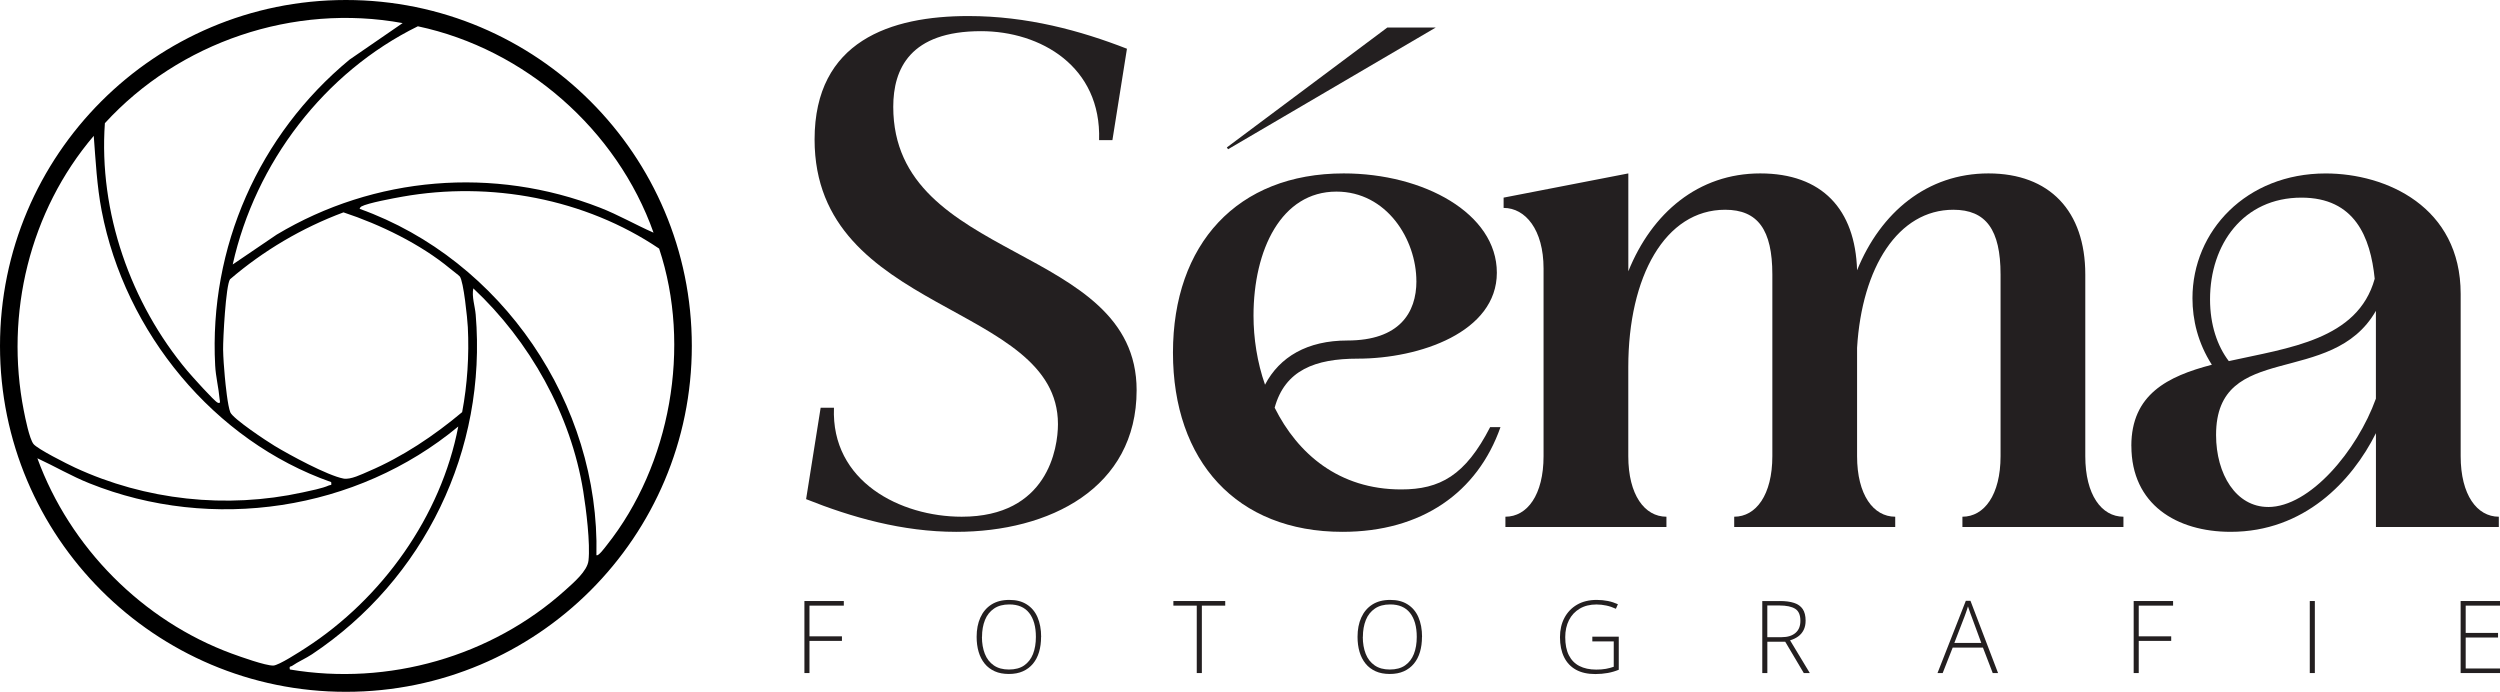
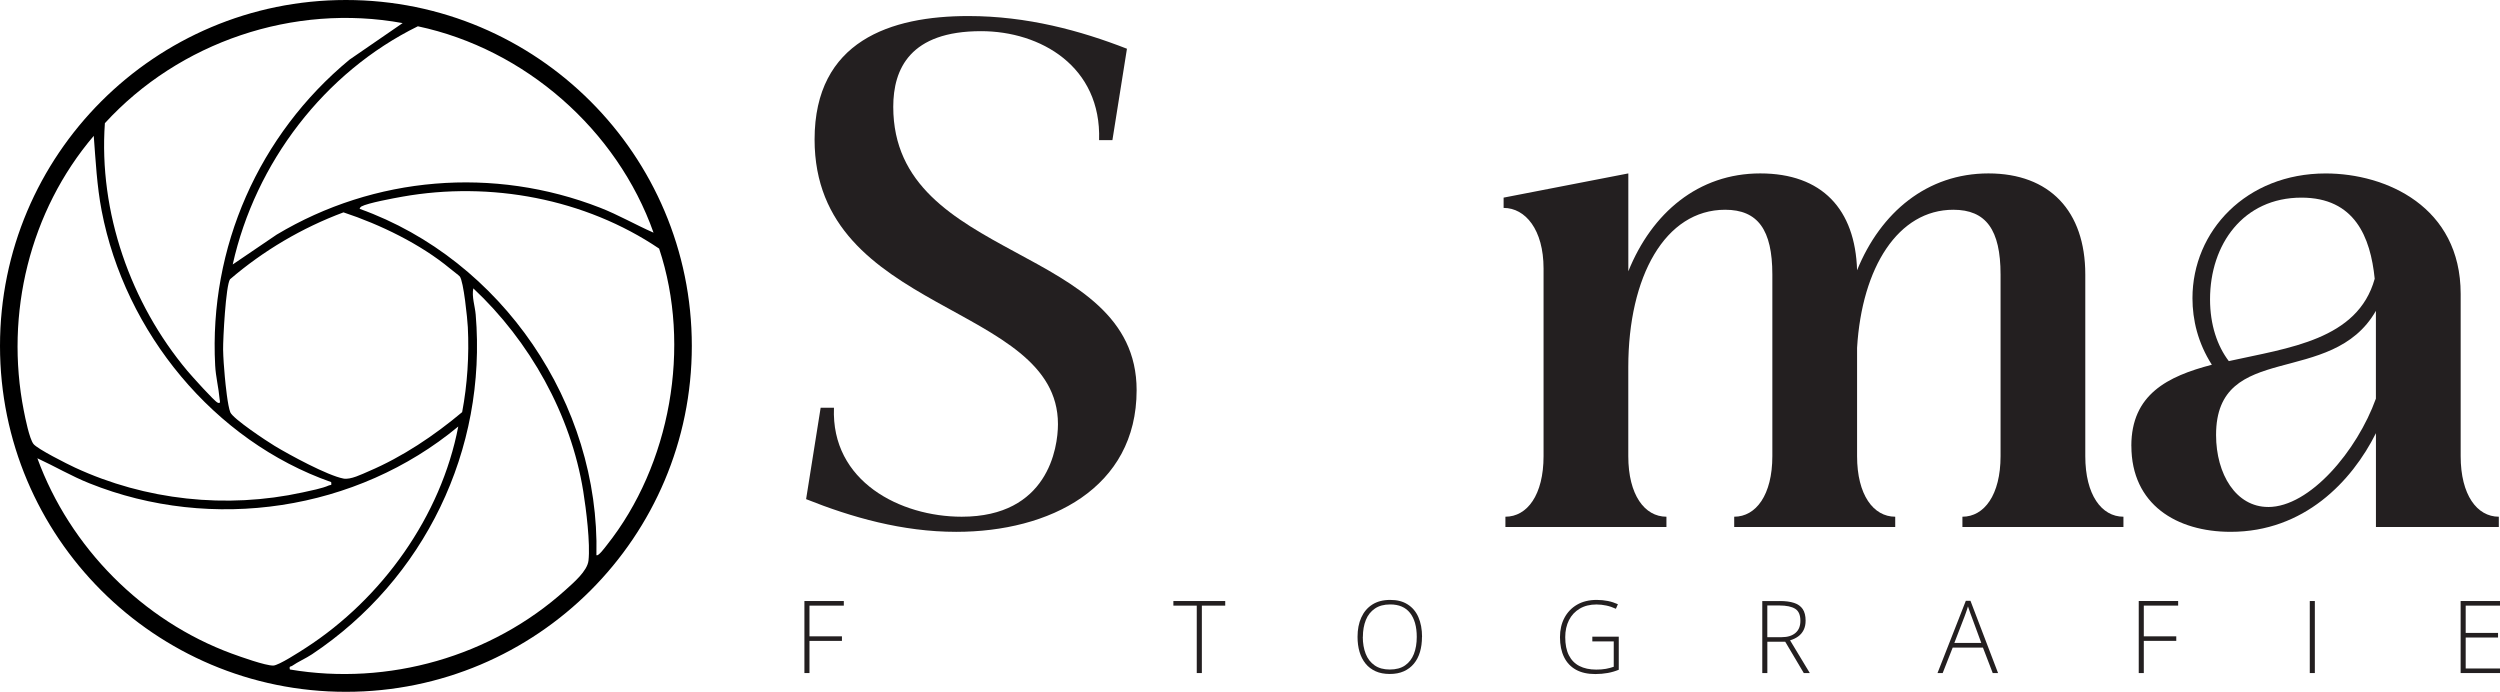
<svg xmlns="http://www.w3.org/2000/svg" id="Layer_2" data-name="Layer 2" viewBox="0 0 651.47 180.28">
  <defs>
    <style>      .cls-1 {        fill: #231f20;      }    </style>
  </defs>
  <g id="Layer_1-2" data-name="Layer 1">
    <path d="M90.14,0C40.35,0,0,40.36,0,90.14s40.36,90.14,90.14,90.14,90.14-40.36,90.14-90.14S139.92,0,90.14,0h0ZM170.32,60.64c-4.7-2.06-9.16-4.65-13.96-6.52-27.7-10.8-58.8-8.23-84.26,7.02l-11.46,7.78c5.9-26.49,23.87-50.09,48.25-62.07,27.9,5.93,51.91,26.93,61.42,53.8h.01ZM89.51,55.34c9.51,3.14,20.06,8.24,27.79,14.66.54.45,2.25,1.73,2.51,2.04,1,1.22,1.99,11.04,2.1,13.21.37,7.32-.12,14.97-1.48,22.15-7.3,6.12-15.53,11.65-24.33,15.4-1.82.78-4.74,2.26-6.59,1.91-4.14-.78-14.08-6.17-17.97-8.53-2.05-1.24-10.84-7.05-11.53-8.75-.68-1.67-1.24-7.25-1.43-9.33-.19-2-.41-5.03-.44-7.01-.04-2.72.7-16.75,1.8-18.31,8.74-7.5,18.76-13.4,29.57-17.44h0ZM27.33,32.1C46.69,10.94,76.55.81,104.92,6.02l-13.85,9.53c-23.59,19.52-36.63,48.91-35,79.68.15,2.94.91,5.87,1.16,8.78.03.38.38,1.3-.51.92-.87-.36-6.83-7.03-7.88-8.27-14.81-17.64-23.15-41.39-21.51-64.56h0ZM8.71,115.68c-1.07-1.42-2.12-6.7-2.51-8.67-4.96-25.26,1.54-52.01,18.23-71.61.5,6.51.82,13.04,2.05,19.47,6.07,31.72,29.27,60.03,59.82,70.76.17,1.06-.1.64-.58.86-1.66.77-4.96,1.41-6.86,1.83-19.85,4.33-40.95,2.05-59.34-6.48-1.94-.9-9.82-4.85-10.81-6.16h0ZM60.43,170.33c-23.27-8.56-42.2-27.66-50.69-50.91,4.54,2.1,8.89,4.66,13.55,6.52,32,12.83,69.66,7.18,96.13-14.8-4.49,23.41-19.87,44.85-39.76,57.7-1.54,1-7.04,4.57-8.45,4.6-2.02.04-8.54-2.29-10.77-3.11h0ZM153.35,146.11c-.31,2.72-3.95,5.79-6.01,7.65-19.24,17.34-46.17,25.03-71.8,20.7-.23-.99.18-.67.54-.92,1.63-1.13,3.56-1.94,5.22-3.04,29.29-19.51,45.63-53.25,42.66-88.53-.19-2.24-1.06-4.61-.62-6.83,14.7,13.77,25.43,32.84,28.65,52.89.75,4.65,1.87,13.63,1.36,18.09h0ZM155.42,144.66c.92-39.41-24.66-76.96-61.67-90.23-.11-.14.23-.51.41-.62,1.67-.92,8.45-2.16,10.69-2.56,22.96-4.08,47.59.5,66.91,13.53,8.48,25.46,3,56.39-13.69,77.35-.32.4-2.22,3.01-2.65,2.52h0Z" />
    <g>
      <g>
        <path class="cls-1" d="M275.69,110.51c0-31.71-63.42-28.55-63.42-74.15,0-25.72,19.88-32.18,40.07-32.18,15.3,0,29.19,3.79,41.33,8.52l-3.79,23.82h-3.47c.63-19.25-15.3-28.4-30.76-28.4-18.46,0-22.88,9.78-22.88,19.72,0,40.7,63.42,35.5,63.42,73.83,0,25.56-22.72,36.92-47.01,36.92-14.04,0-27.29-3.79-39.12-8.52l3.79-23.82h3.47c-.79,19.25,17.35,28.4,33.29,28.4,22.4,0,25.08-17.83,25.08-24.14h0Z" />
-         <path class="cls-1" d="M388.33,111.3h2.68c-5.99,17.04-20.51,27.29-41.18,27.29-27.61,0-44.17-18.46-44.17-46.7s16.72-46.7,44.49-46.7c20.83,0,39.91,10.41,39.91,25.87s-20.04,22.4-36.29,22.4c-11.04,0-18.93,3-21.61,12.78,5.99,11.99,16.72,21.3,32.97,21.3,10.1,0,16.72-3.63,23.19-16.25h.01ZM361.51,7.18h12.62l-54.11,31.71-.32-.47,41.81-31.24h0ZM369.09,73.28c0-10.89-7.73-23.35-20.83-23.35-14.36,0-21.61,15.14-21.61,32.34,0,5.84.95,12.15,3,17.98,3.79-7.26,11.04-11.52,21.46-11.52,13.57,0,17.99-7.26,17.99-15.46h-.01Z" />
        <path class="cls-1" d="M424.3,70.75c6.15-15.3,18.3-25.56,34.39-25.56s24.77,9.31,25.24,25.24c6.15-15.14,18.3-25.24,34.23-25.24s25.24,9.78,25.24,26.35v47.33c0,10.1,4.26,15.78,9.94,15.78v2.68h-41.96v-2.68c5.68,0,9.94-5.68,9.94-15.78v-47.33c0-11.67-3.79-16.88-12.31-16.88-14.36,0-23.82,14.99-25.08,35.97v28.24c0,10.1,4.26,15.78,9.94,15.78v2.68h-41.96v-2.68c5.68,0,9.94-5.68,9.94-15.78v-47.33c0-11.67-3.79-16.88-12.3-16.88-15.62,0-25.24,17.35-25.24,41.02v23.19c0,10.1,4.26,15.78,9.94,15.78v2.68h-41.96v-2.68c5.68,0,9.94-5.68,9.94-15.78v-48.91c0-10.1-4.73-15.78-10.41-15.78v-2.68l32.5-6.31v25.56h-.02Z" />
        <path class="cls-1" d="M555.4,116.19c0-13.41,9.47-18.14,20.98-21.14-3.63-5.68-5.05-11.67-5.05-17.35,0-17.51,14.04-32.5,34.71-32.5,15.78,0,35.18,8.68,35.18,31.39v42.28c0,10.1,4.26,15.78,9.94,15.78v2.68h-32.02v-24.45c-6.31,12.62-18.77,25.71-37.86,25.71-14.04,0-25.87-7.1-25.87-22.4h-.01ZM575.91,78.01c0,6.63,1.89,12.15,4.89,16.09,15.62-3.47,33.6-5.52,38.02-21.46-1.1-10.89-5.21-21.14-19.09-21.14-15.14,0-23.82,12.15-23.82,26.5h0ZM591.05,132.12c10.89,0,23.19-14.67,28.08-28.24v-22.88c-11.52,20.19-41.65,7.57-41.65,32.34,0,10.25,5.21,18.77,13.57,18.77h0Z" />
      </g>
      <g>
        <path class="cls-1" d="M210.94,175.39h-1.32v-18.77h10.27v1.2h-8.95v8h8.46v1.19h-8.46v8.39h0Z" />
-         <path class="cls-1" d="M271.29,165.97c0,1.43-.17,2.73-.52,3.92s-.88,2.2-1.58,3.05-1.58,1.52-2.63,1.99-2.27.7-3.66.7-2.64-.23-3.68-.7-1.93-1.13-2.63-2-1.22-1.88-1.57-3.06-.52-2.49-.52-3.92c0-1.9.32-3.58.97-5.02s1.6-2.57,2.86-3.38,2.82-1.22,4.68-1.22,3.29.38,4.53,1.16,2.18,1.88,2.81,3.32.96,3.16.96,5.17h-.01ZM255.88,165.96c0,1.68.26,3.16.76,4.43s1.28,2.27,2.33,3,2.36,1.08,3.95,1.08,2.94-.35,3.97-1.07,1.8-1.71,2.3-2.98.75-2.77.75-4.45c0-2.68-.59-4.76-1.75-6.24s-2.89-2.22-5.17-2.22c-1.6,0-2.93.35-3.98,1.07s-1.85,1.7-2.36,2.97-.78,2.74-.78,4.42h-.01Z" />
        <path class="cls-1" d="M313.19,175.39h-1.33v-17.57h-6.09v-1.2h13.51v1.2h-6.09v17.57h0Z" />
        <path class="cls-1" d="M370.55,165.97c0,1.43-.17,2.73-.52,3.92s-.88,2.2-1.58,3.05-1.58,1.52-2.63,1.99-2.27.7-3.66.7-2.64-.23-3.68-.7-1.93-1.13-2.63-2-1.22-1.88-1.57-3.06-.52-2.49-.52-3.92c0-1.9.32-3.58.97-5.02.65-1.44,1.6-2.57,2.86-3.38s2.82-1.22,4.68-1.22,3.29.38,4.53,1.16c1.24.78,2.18,1.88,2.81,3.32s.96,3.16.96,5.17h-.01ZM355.13,165.96c0,1.68.26,3.16.76,4.43s1.28,2.27,2.33,3,2.36,1.08,3.95,1.08,2.94-.35,3.97-1.07,1.8-1.71,2.3-2.98.75-2.77.75-4.45c0-2.68-.59-4.76-1.75-6.24s-2.89-2.22-5.17-2.22c-1.6,0-2.93.35-3.98,1.07s-1.85,1.7-2.36,2.97-.78,2.74-.78,4.42h-.01Z" />
        <path class="cls-1" d="M414.93,165.91h6.9v8.62c-.9.37-1.86.66-2.87.84s-2.1.28-3.25.28c-2,0-3.67-.37-5.04-1.13s-2.4-1.86-3.1-3.29-1.06-3.17-1.06-5.19c0-1.88.38-3.56,1.15-5.02s1.87-2.61,3.29-3.44,3.14-1.25,5.14-1.25c1.02,0,2,.1,2.9.28.91.18,1.78.47,2.61.84l-.52,1.19c-.81-.37-1.64-.66-2.49-.84s-1.7-.28-2.56-.28c-1.7,0-3.15.36-4.38,1.09s-2.16,1.73-2.8,3c-.64,1.27-.97,2.75-.97,4.42,0,1.89.31,3.46.94,4.71s1.54,2.19,2.74,2.81c1.21.62,2.67.94,4.39.94.94,0,1.78-.06,2.53-.2s1.43-.32,2.04-.54v-6.61h-5.58v-1.21h-.01Z" />
        <path class="cls-1" d="M463.78,156.62c1.48,0,2.73.16,3.73.49s1.75.86,2.25,1.6.76,1.75.76,3.02c0,.95-.17,1.76-.52,2.45s-.82,1.24-1.43,1.68-1.31.77-2.1,1l5.15,8.54h-1.57l-4.84-8.17h-4.66v8.17h-1.32v-18.77h4.56,0ZM463.65,157.78h-3.11v8.26h3.74c1.53,0,2.72-.36,3.59-1.1s1.29-1.79,1.29-3.17c0-1.52-.45-2.56-1.36-3.13s-2.28-.86-4.14-.86h-.01Z" />
        <path class="cls-1" d="M519.28,175.39l-2.55-6.64h-7.88l-2.61,6.64h-1.35l7.38-18.83h1.21l7.19,18.83h-1.39,0ZM516.3,167.55l-2.59-7.04c-.06-.18-.15-.41-.26-.69s-.2-.59-.31-.9-.21-.62-.31-.9c-.09.3-.18.6-.28.9s-.2.59-.3.86-.18.53-.27.75l-2.7,7.01h7.01Z" />
-         <path class="cls-1" d="M557.33,175.39h-1.32v-18.77h10.27v1.2h-8.95v8h8.46v1.19h-8.46v8.39h0Z" />
+         <path class="cls-1" d="M557.33,175.39v-18.77h10.27v1.2h-8.95v8h8.46v1.19h-8.46v8.39h0Z" />
        <path class="cls-1" d="M601.9,175.39v-18.77h1.32v18.77h-1.32Z" />
        <path class="cls-1" d="M651.47,175.39h-10.26v-18.77h10.26v1.2h-8.94v7.11h8.43v1.2h-8.43v8.07h8.94v1.2Z" />
      </g>
    </g>
  </g>
</svg>